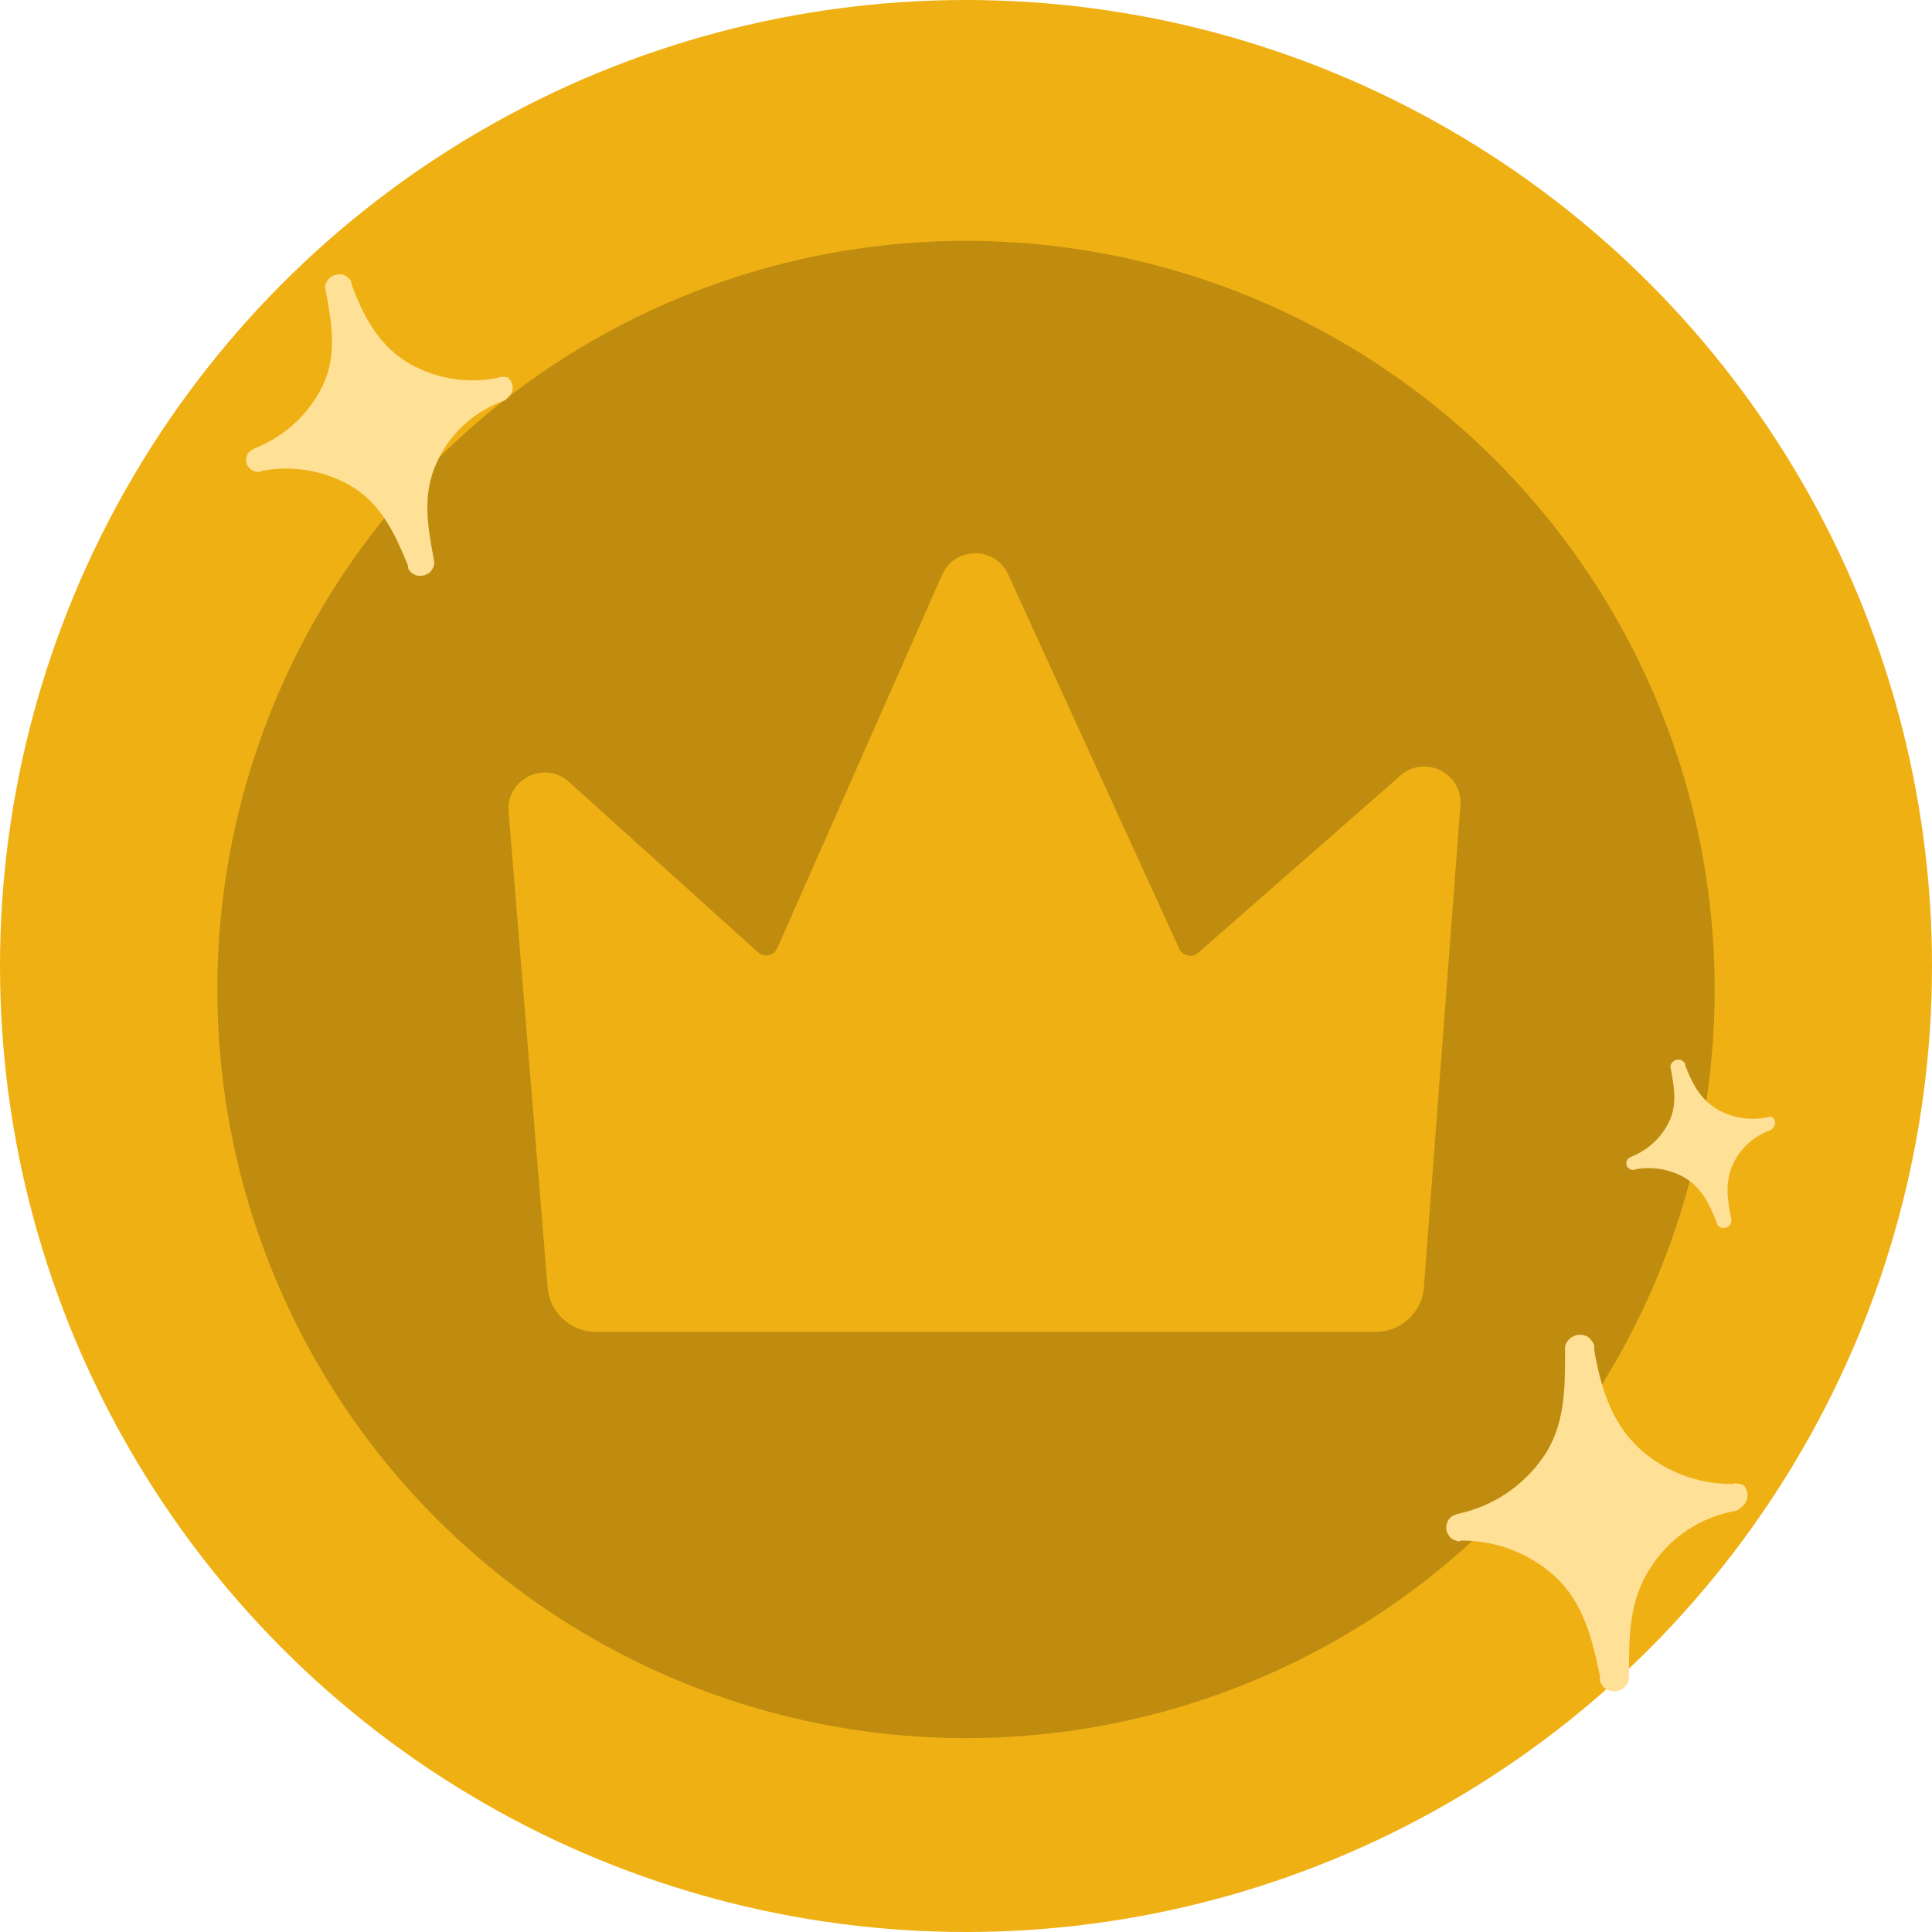
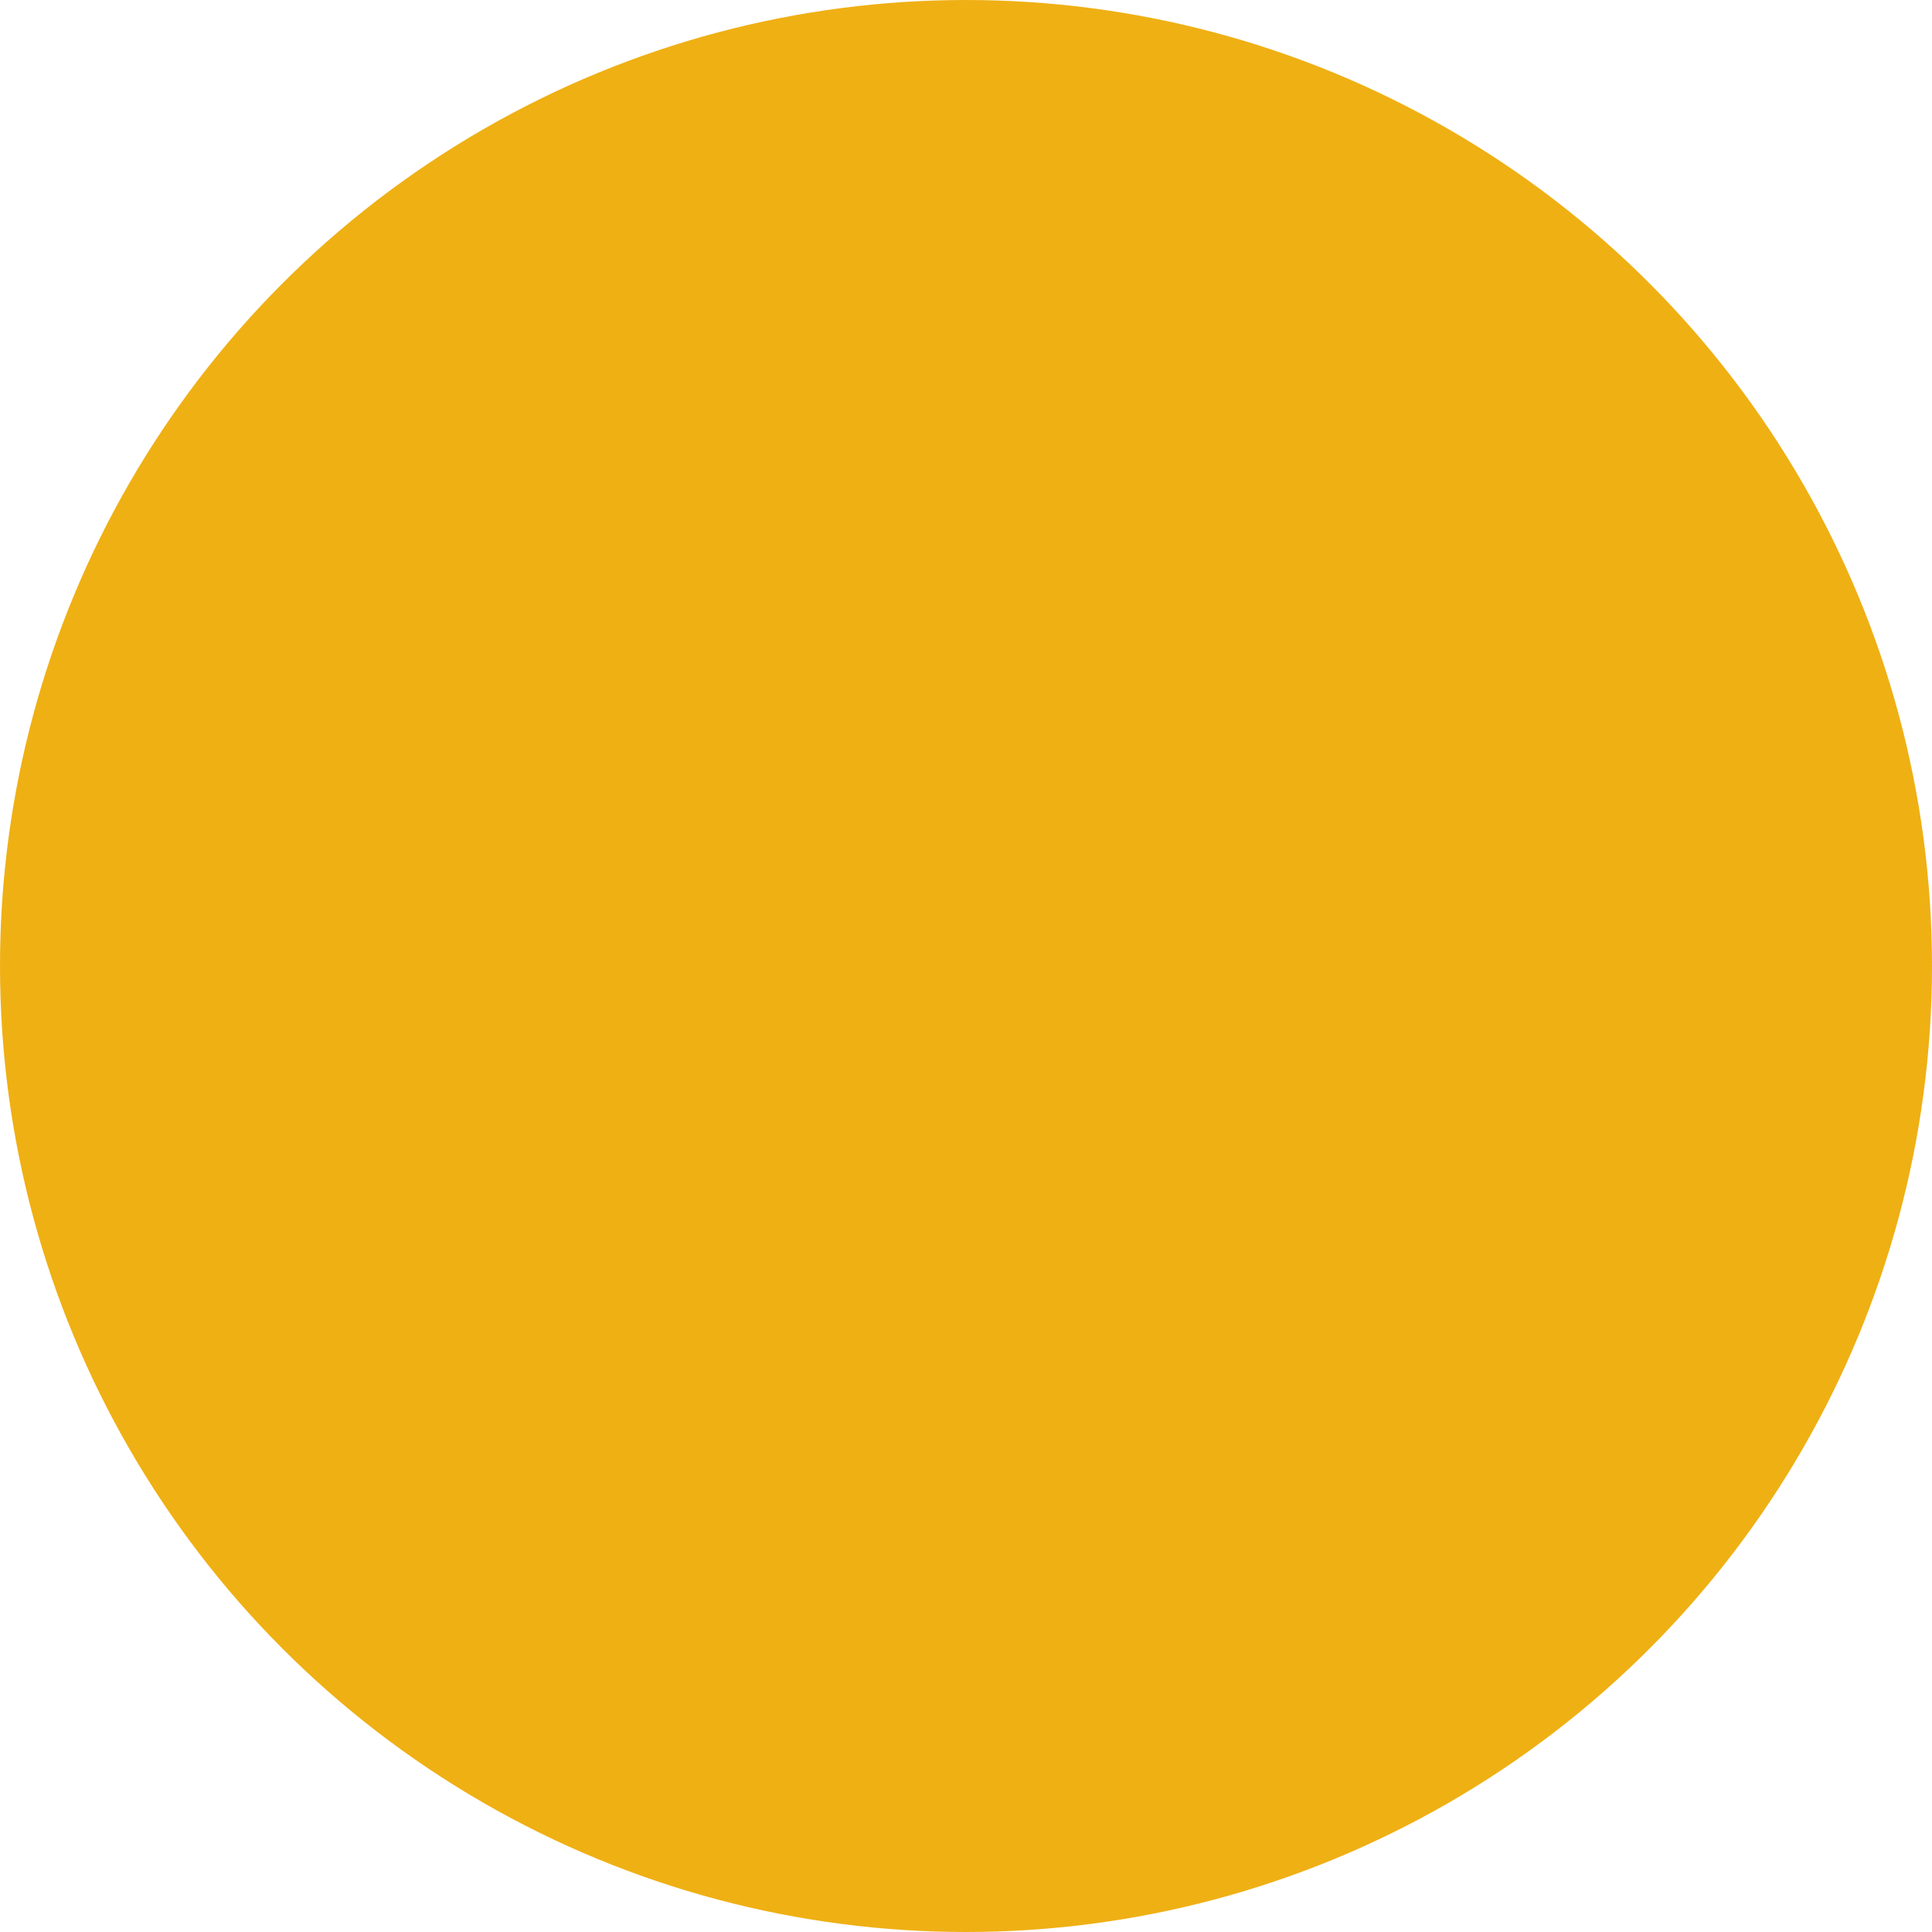
<svg xmlns="http://www.w3.org/2000/svg" width="160" height="160" viewBox="0 0 160 160" fill="none">
  <circle cx="80" cy="80" r="80" fill="#EFB014" />
  <g filter="url(#filter0_i_35371_59073)">
-     <circle cx="80.001" cy="80" r="62" fill="#BF8C10" />
-   </g>
+     </g>
  <g filter="url(#filter1_d_35371_59073)">
-     <path d="M112.435 108.8H47.839C45.756 108.8 44.022 107.203 43.852 105.128L40.618 65.725C40.396 63.018 43.599 61.433 45.617 63.251L61.282 77.37C61.788 77.826 62.591 77.654 62.866 77.031L76.521 46.108C77.566 43.741 80.918 43.719 81.994 46.073L96.163 77.073C96.441 77.682 97.228 77.851 97.731 77.409L114.476 62.729C116.497 60.958 119.648 62.532 119.445 65.211L116.423 105.103C116.265 107.189 114.527 108.8 112.435 108.8Z" fill="#EFB014" />
-   </g>
-   <path d="M143.928 122.893C143.819 122.809 143.723 122.821 143.518 122.893C140.596 122.937 137.772 121.843 135.643 119.842C133.376 117.672 132.544 114.753 132.025 111.799V111.401C131.924 111.148 131.763 110.925 131.555 110.75C131.285 110.573 130.959 110.505 130.642 110.559C130.325 110.613 130.039 110.784 129.842 111.039C129.762 111.122 129.701 111.22 129.661 111.328C129.622 111.436 129.605 111.551 129.613 111.666V112.064C129.613 114.97 129.613 118.094 127.792 120.687C126.128 123.082 123.614 124.755 120.762 125.366C120.653 125.366 120.472 125.498 120.364 125.51C120.167 125.606 120.007 125.763 119.906 125.956C119.802 126.179 119.756 126.423 119.773 126.668C119.818 126.88 119.913 127.079 120.05 127.247C120.185 127.421 120.377 127.541 120.593 127.584C120.701 127.681 120.798 127.669 121.003 127.584C123.923 127.562 126.74 128.658 128.878 130.648C131.145 132.806 131.868 135.737 132.496 138.788V139.186C132.538 139.34 132.612 139.484 132.711 139.61C132.811 139.736 132.934 139.841 133.075 139.918C133.215 139.996 133.369 140.044 133.529 140.061C133.688 140.078 133.849 140.064 134.003 140.018C134.236 139.977 134.443 139.847 134.582 139.656C134.686 139.564 134.769 139.451 134.825 139.324C134.881 139.197 134.909 139.059 134.907 138.92V138.522C134.907 135.507 134.907 132.493 136.716 129.791C137.498 128.569 138.526 127.523 139.734 126.719C140.943 125.916 142.305 125.373 143.735 125.124C143.884 125.083 144.018 124.999 144.121 124.883C144.328 124.763 144.494 124.585 144.6 124.37C144.705 124.155 144.744 123.914 144.712 123.677C144.666 123.436 144.571 123.206 144.434 123.002C144.35 123.05 144.229 122.857 143.928 122.893Z" fill="#FFE097" />
-   <path d="M41.578 31.232C41.467 31.177 41.382 31.203 41.208 31.299C38.586 31.812 35.873 31.331 33.646 29.956C31.267 28.459 30.065 26.085 29.139 23.628L29.077 23.286C28.947 23.085 28.767 22.919 28.552 22.803C28.282 22.695 27.978 22.689 27.701 22.787C27.423 22.885 27.193 23.079 27.056 23.33C26.997 23.414 26.956 23.509 26.938 23.608C26.919 23.708 26.922 23.809 26.947 23.907L27.009 24.249C27.461 26.748 27.946 29.434 26.71 31.96C25.584 34.291 23.582 36.138 21.109 37.128C21.011 37.145 20.869 37.289 20.773 37.317C20.611 37.431 20.491 37.592 20.43 37.775C20.371 37.983 20.368 38.201 20.421 38.408C20.494 38.584 20.611 38.739 20.761 38.861C20.909 38.989 21.101 39.061 21.302 39.063C21.415 39.129 21.5 39.102 21.671 38.996C24.296 38.502 27.002 38.986 29.236 40.349C31.612 41.836 32.719 44.239 33.758 46.76L33.819 47.102C33.882 47.228 33.971 47.34 34.08 47.432C34.189 47.524 34.316 47.594 34.455 47.638C34.593 47.682 34.739 47.699 34.886 47.687C35.032 47.676 35.175 47.637 35.306 47.573C35.509 47.5 35.676 47.355 35.771 47.167C35.85 47.071 35.907 46.96 35.938 46.842C35.969 46.724 35.973 46.601 35.949 46.482L35.887 46.14C35.419 43.547 34.95 40.955 36.158 38.337C36.672 37.159 37.435 36.092 38.398 35.204C39.36 34.317 40.502 33.628 41.751 33.182C41.879 33.122 41.986 33.028 42.06 32.912C42.228 32.775 42.35 32.594 42.412 32.392C42.473 32.191 42.471 31.977 42.405 31.778C42.326 31.578 42.206 31.396 42.05 31.243C41.982 31.298 41.843 31.152 41.578 31.232Z" fill="#FFE097" />
-   <path d="M146.523 92.506C146.461 92.476 146.414 92.49 146.317 92.544C144.852 92.83 143.337 92.561 142.093 91.794C140.765 90.957 140.093 89.632 139.576 88.26L139.541 88.069C139.469 87.957 139.368 87.864 139.249 87.799C139.098 87.739 138.928 87.735 138.773 87.79C138.618 87.845 138.489 87.953 138.413 88.093C138.38 88.14 138.357 88.193 138.347 88.249C138.336 88.304 138.338 88.361 138.352 88.415L138.387 88.606C138.639 90.002 138.91 91.502 138.22 92.913C137.591 94.215 136.473 95.246 135.092 95.799C135.037 95.809 134.958 95.889 134.904 95.905C134.814 95.969 134.747 96.058 134.712 96.16C134.68 96.277 134.678 96.398 134.708 96.514C134.748 96.612 134.813 96.699 134.897 96.767C134.98 96.838 135.087 96.879 135.199 96.88C135.262 96.916 135.31 96.902 135.405 96.843C136.871 96.567 138.383 96.837 139.63 97.598C140.957 98.429 141.576 99.77 142.156 101.179L142.19 101.37C142.225 101.44 142.275 101.503 142.336 101.554C142.396 101.605 142.468 101.644 142.545 101.669C142.622 101.693 142.704 101.703 142.786 101.696C142.867 101.69 142.947 101.668 143.02 101.632C143.134 101.592 143.227 101.511 143.28 101.406C143.324 101.352 143.356 101.29 143.373 101.224C143.39 101.158 143.393 101.09 143.38 101.023L143.345 100.832C143.083 99.384 142.822 97.936 143.496 96.475C143.783 95.816 144.209 95.221 144.747 94.725C145.285 94.229 145.922 93.844 146.62 93.595C146.691 93.562 146.751 93.51 146.793 93.444C146.886 93.368 146.955 93.267 146.989 93.154C147.023 93.042 147.022 92.922 146.985 92.811C146.941 92.7 146.874 92.598 146.787 92.512C146.749 92.543 146.671 92.462 146.523 92.506Z" fill="#FFE097" />
+     </g>
  <defs>
    <filter id="filter0_i_35371_59073" x="18.001" y="18" width="124" height="124" filterUnits="userSpaceOnUse" color-interpolation-filters="sRGB">
      <feFlood flood-opacity="0" result="BackgroundImageFix" />
      <feBlend mode="normal" in="SourceGraphic" in2="BackgroundImageFix" result="shape" />
      <feColorMatrix in="SourceAlpha" type="matrix" values="0 0 0 0 0 0 0 0 0 0 0 0 0 0 0 0 0 0 127 0" result="hardAlpha" />
      <feOffset dy="1.945" />
      <feComposite in2="hardAlpha" operator="arithmetic" k2="-1" k3="1" />
      <feColorMatrix type="matrix" values="0 0 0 0 0 0 0 0 0 0 0 0 0 0 0 0 0 0 0.25 0" />
      <feBlend mode="normal" in2="shape" result="effect1_innerShadow_35371_59073" />
    </filter>
    <filter id="filter1_d_35371_59073" x="40.607" y="44.32" width="80.347" height="65.981" filterUnits="userSpaceOnUse" color-interpolation-filters="sRGB">
      <feFlood flood-opacity="0" result="BackgroundImageFix" />
      <feColorMatrix in="SourceAlpha" type="matrix" values="0 0 0 0 0 0 0 0 0 0 0 0 0 0 0 0 0 0 127 0" result="hardAlpha" />
      <feOffset dx="1.5" dy="1.5" />
      <feComposite in2="hardAlpha" operator="out" />
      <feColorMatrix type="matrix" values="0 0 0 0 0 0 0 0 0 0 0 0 0 0 0 0 0 0 0.1 0" />
      <feBlend mode="normal" in2="BackgroundImageFix" result="effect1_dropShadow_35371_59073" />
      <feBlend mode="normal" in="SourceGraphic" in2="effect1_dropShadow_35371_59073" result="shape" />
    </filter>
  </defs>
</svg>